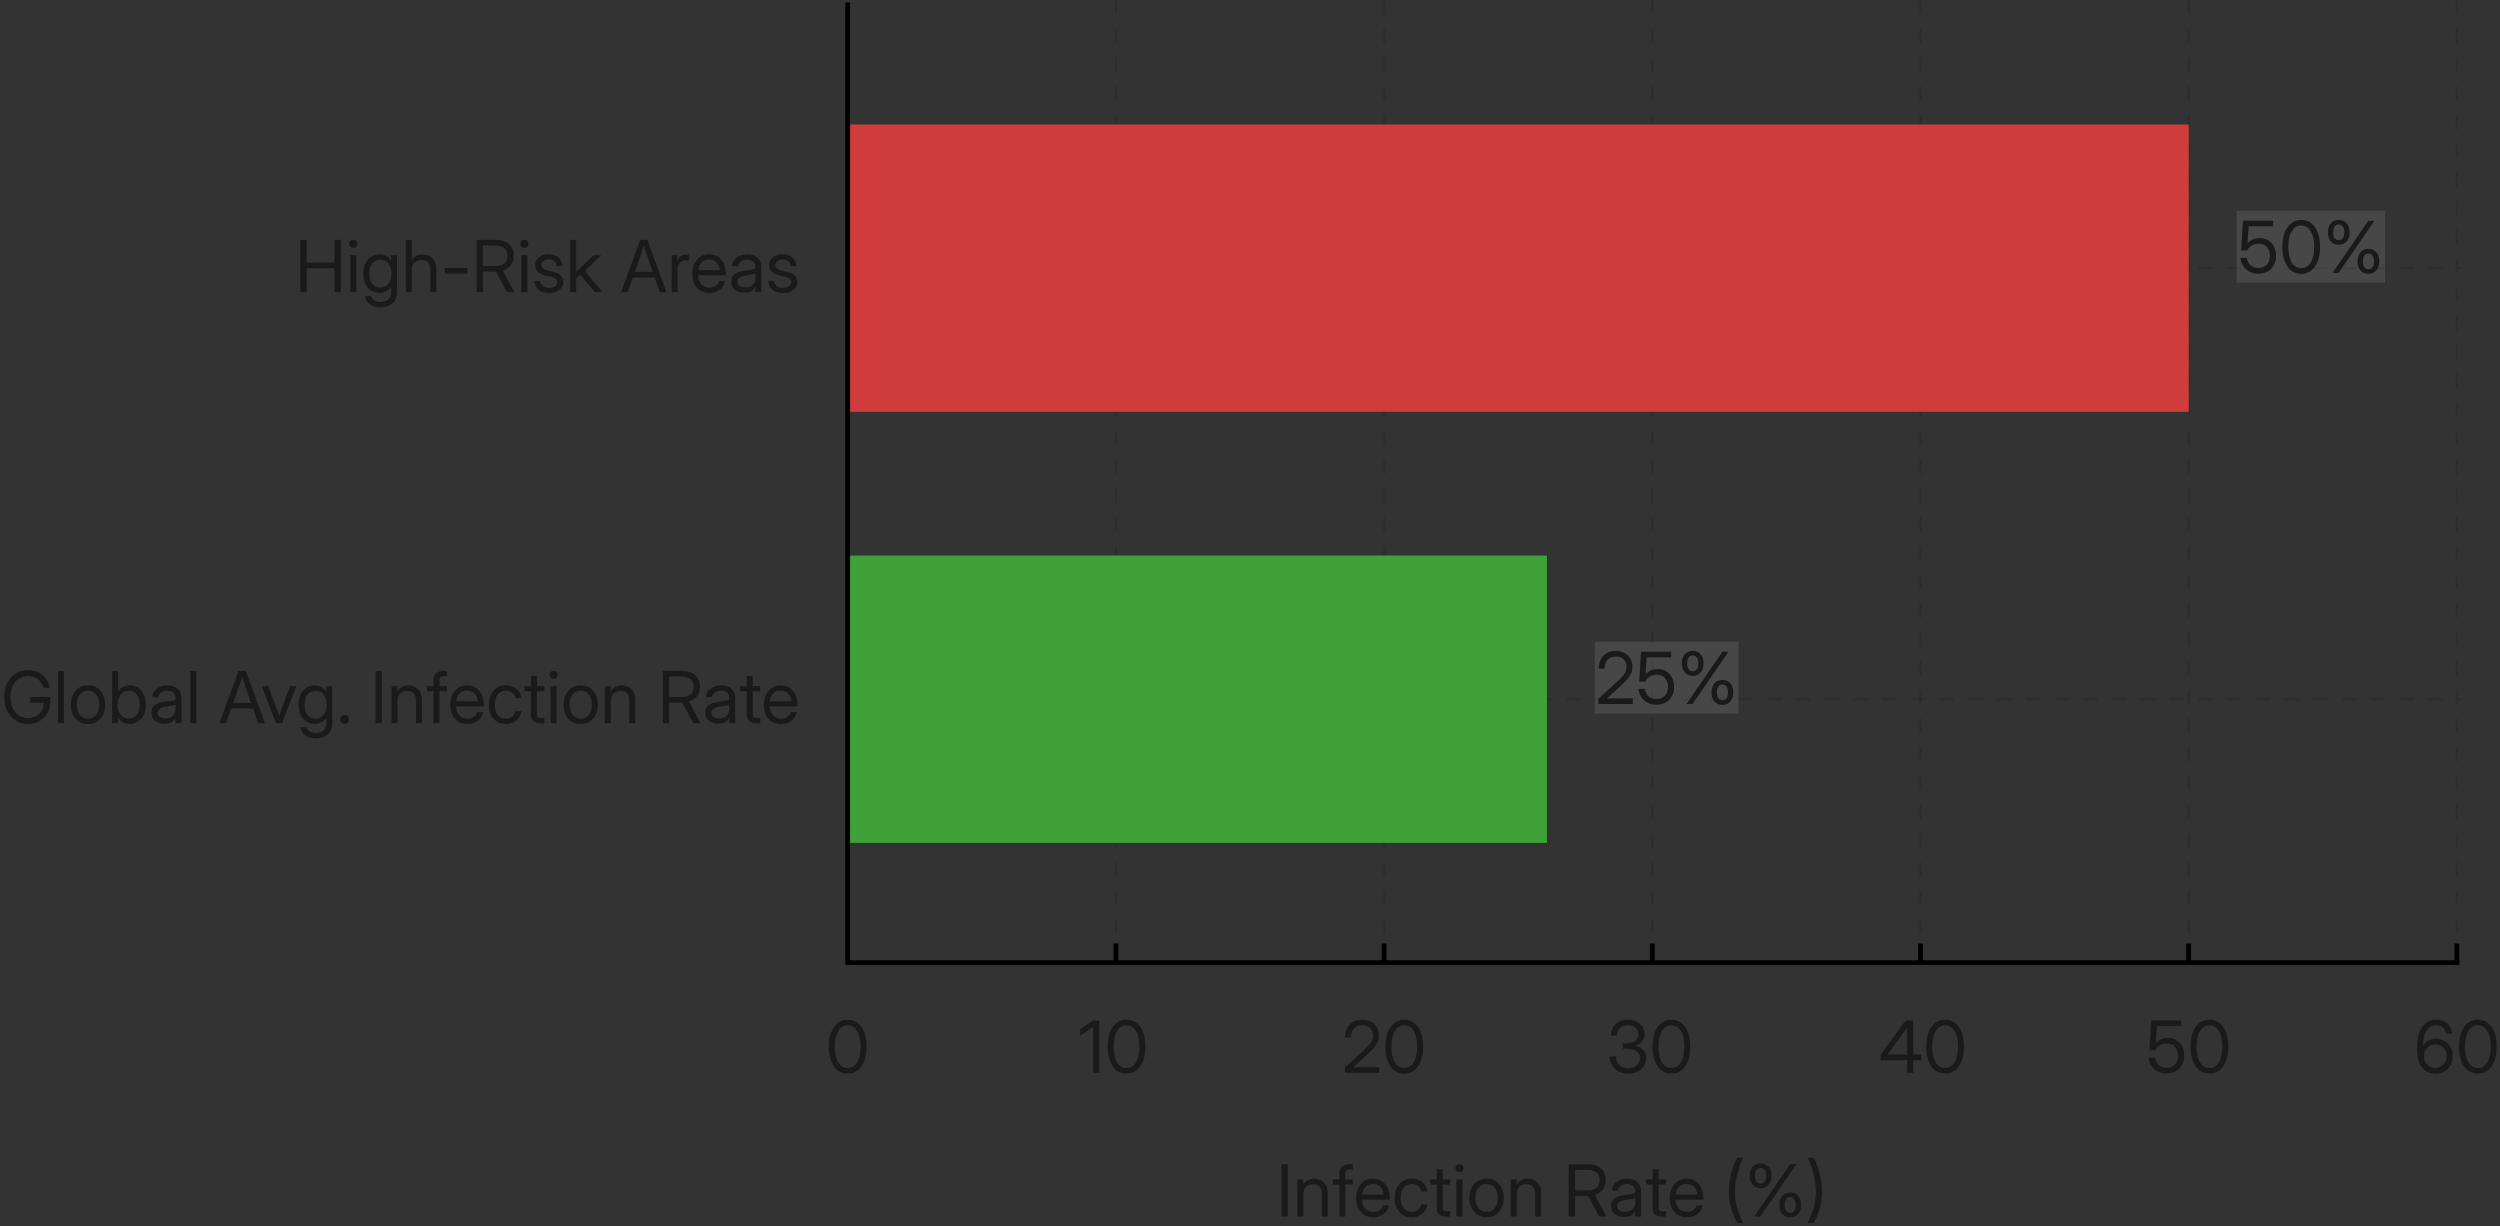
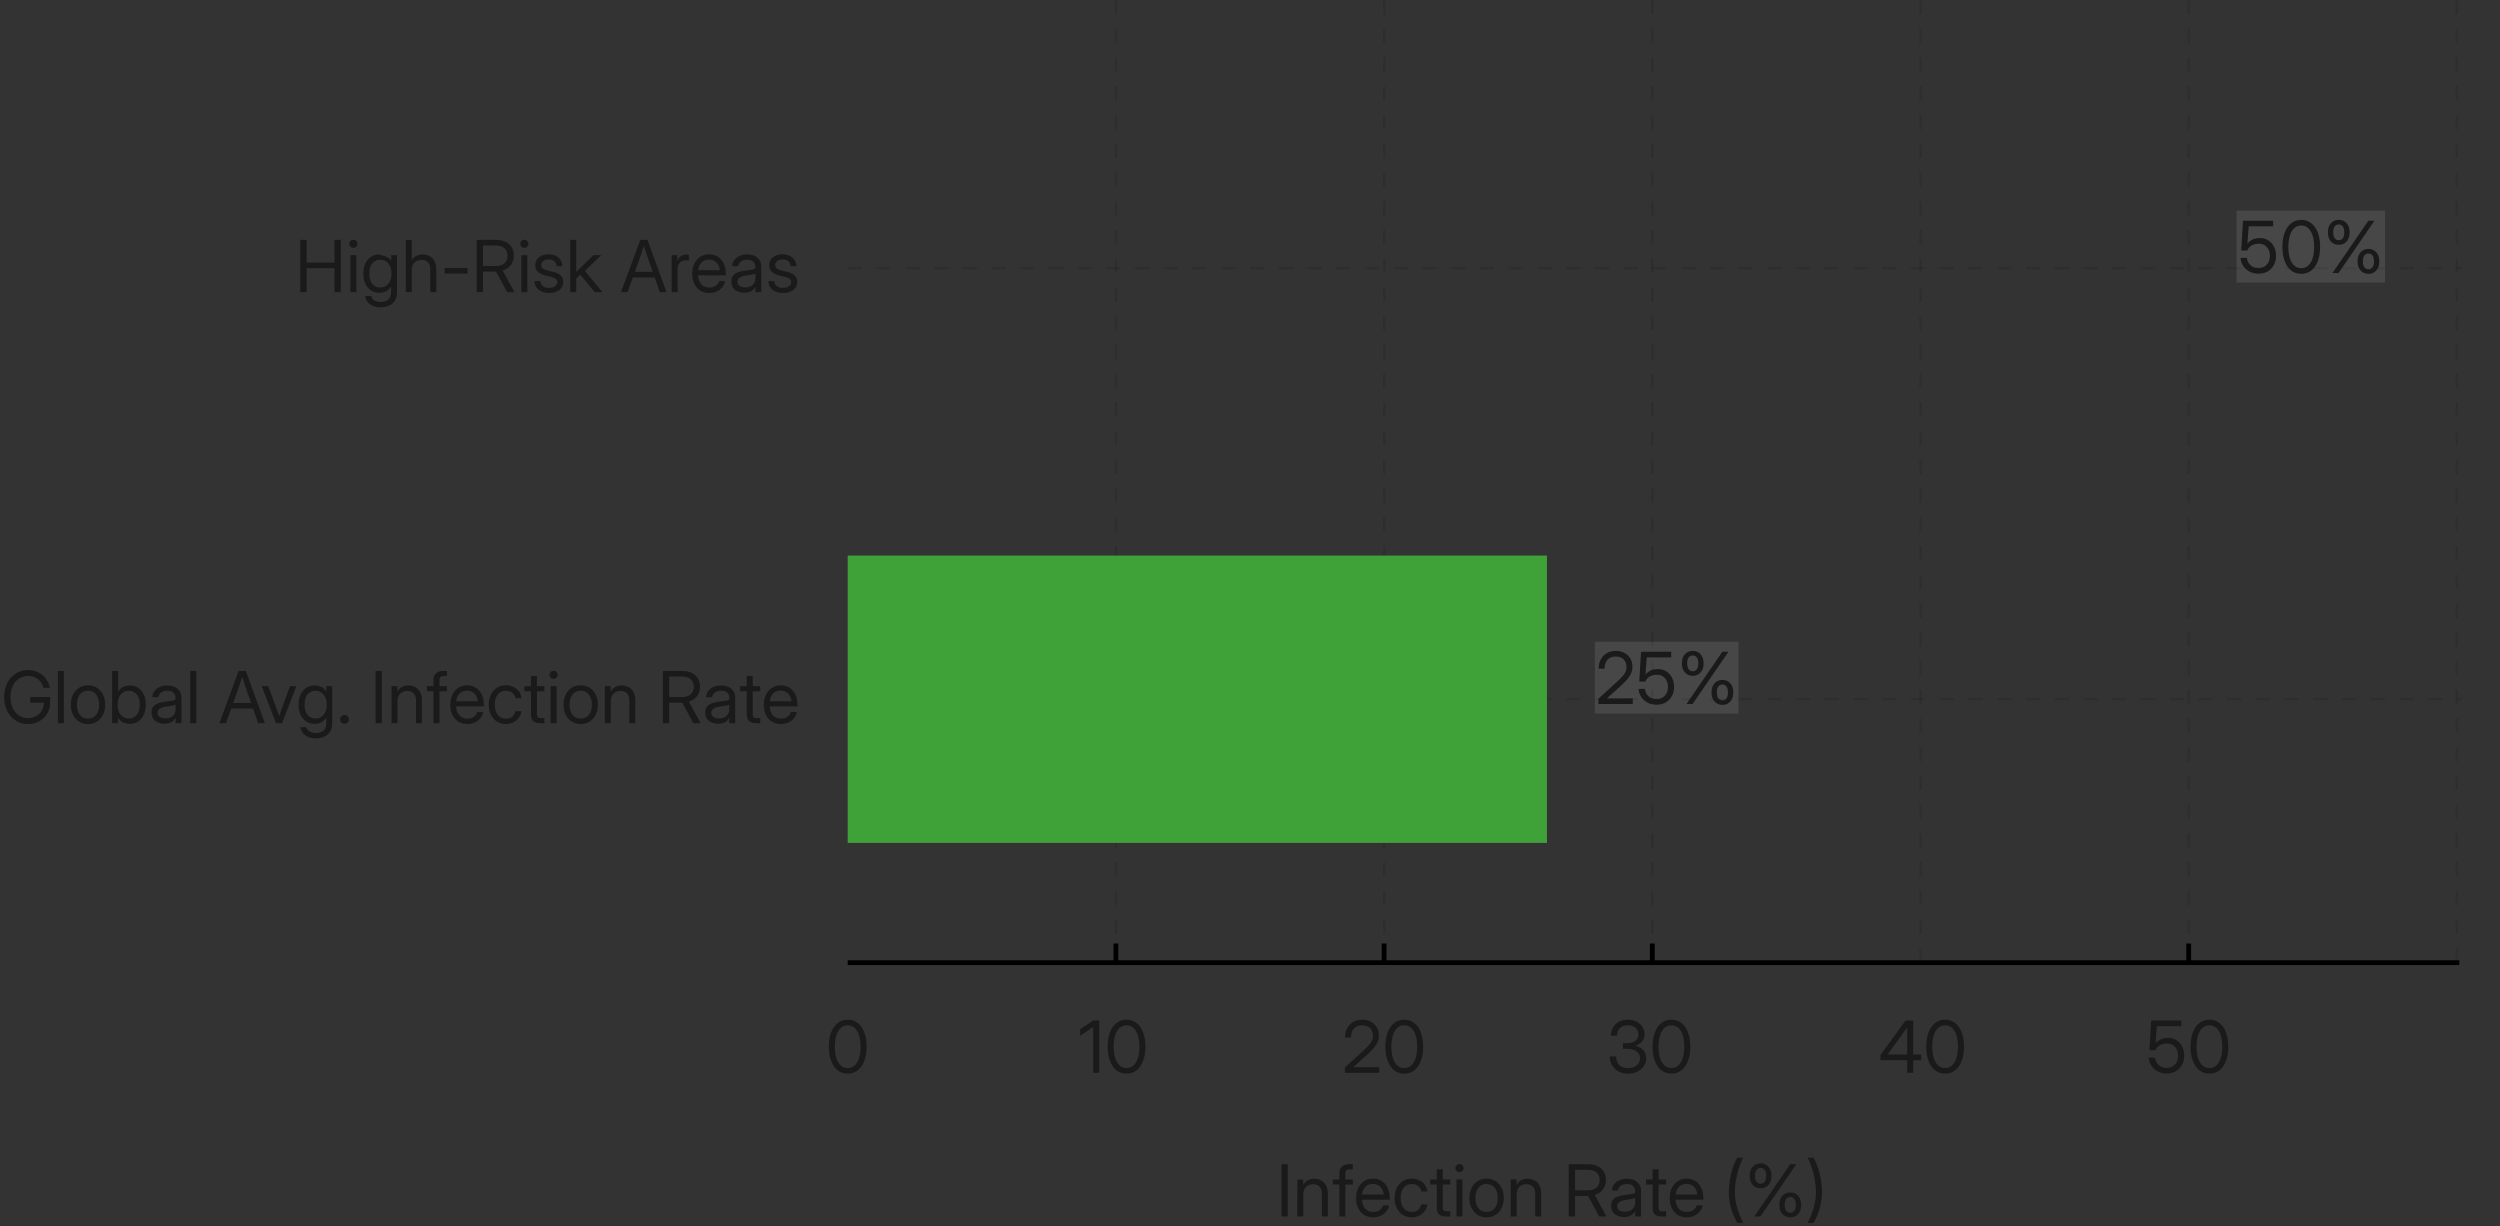
<svg xmlns="http://www.w3.org/2000/svg" fill="none" viewBox="0 0 522 256" height="256" width="522">
  <rect x="0" y="0" width="522" height="256" fill="#333333" stroke="none" />
  <g clip-path="url(#clip0_4309_79)">
    <path fill="#1A1A1A" d="M177 224.176C176.194 224.176 175.496 223.946 174.905 223.487C174.319 223.023 173.865 222.372 173.543 221.532C173.221 220.692 173.06 219.698 173.06 218.551C173.06 217.398 173.221 216.402 173.543 215.562C173.865 214.718 174.319 214.066 174.905 213.607C175.496 213.143 176.194 212.911 177 212.911C177.806 212.911 178.504 213.143 179.095 213.607C179.686 214.066 180.14 214.718 180.457 215.562C180.779 216.402 180.94 217.398 180.94 218.551C180.94 219.698 180.779 220.692 180.457 221.532C180.14 222.372 179.686 223.023 179.095 223.487C178.504 223.946 177.806 224.176 177 224.176ZM177 223.004C177.835 223.004 178.492 222.608 178.97 221.817C179.454 221.021 179.695 219.933 179.695 218.551C179.695 217.159 179.454 216.068 178.97 215.277C178.492 214.481 177.835 214.083 177 214.083C176.165 214.083 175.506 214.481 175.022 215.277C174.544 216.068 174.305 217.159 174.305 218.551C174.305 219.933 174.544 221.021 175.022 221.817C175.506 222.608 176.165 223.004 177 223.004Z" />
    <path fill="#1A1A1A" d="M268.885 243.087V254H267.567V243.087H268.885ZM272.137 249.474V254H270.892V246.266H272.108V247.401C272.376 246.961 272.704 246.639 273.089 246.434C273.48 246.224 273.919 246.119 274.408 246.119C274.93 246.119 275.406 246.234 275.836 246.463C276.266 246.688 276.607 247.027 276.861 247.481C277.12 247.936 277.25 248.507 277.25 249.195V254H276.004V249.283C276.004 248.614 275.843 248.111 275.521 247.774C275.204 247.433 274.754 247.262 274.173 247.262C273.612 247.262 273.131 247.435 272.73 247.782C272.335 248.128 272.137 248.692 272.137 249.474ZM282.472 246.266V247.335H280.904V254H279.659V247.335H278.282V246.266H279.659V244.889C279.659 244.337 279.842 243.9 280.208 243.578C280.575 243.25 281.07 243.087 281.695 243.087H282.472V244.156H281.812C281.485 244.156 281.251 244.227 281.109 244.369C280.973 244.51 280.904 244.747 280.904 245.079V246.266H282.472ZM286.742 254.176C285.985 254.176 285.338 254.002 284.801 253.656C284.269 253.309 283.861 252.833 283.578 252.228C283.294 251.617 283.153 250.924 283.153 250.147C283.153 249.361 283.302 248.663 283.6 248.053C283.897 247.442 284.31 246.964 284.837 246.617C285.365 246.266 285.97 246.09 286.654 246.09C287.372 246.09 287.994 246.261 288.521 246.603C289.049 246.944 289.454 247.42 289.737 248.031C290.025 248.641 290.169 249.347 290.169 250.147V250.492H284.383C284.413 251.249 284.63 251.864 285.035 252.337C285.44 252.811 286.009 253.048 286.742 253.048C287.293 253.048 287.743 252.921 288.089 252.667C288.441 252.413 288.675 252.086 288.792 251.686H290.038C289.94 252.179 289.737 252.613 289.43 252.989C289.122 253.36 288.736 253.651 288.272 253.861C287.813 254.071 287.303 254.176 286.742 254.176ZM284.398 249.422H288.924C288.856 248.744 288.619 248.204 288.214 247.804C287.809 247.403 287.289 247.203 286.654 247.203C286.019 247.203 285.501 247.403 285.101 247.804C284.701 248.204 284.466 248.744 284.398 249.422ZM294.784 254.176C294.071 254.176 293.443 254.005 292.901 253.663C292.364 253.316 291.944 252.84 291.642 252.235C291.344 251.629 291.195 250.934 291.195 250.147C291.195 249.356 291.344 248.656 291.642 248.045C291.944 247.435 292.364 246.957 292.901 246.61C293.443 246.263 294.071 246.09 294.784 246.09C295.37 246.09 295.895 246.207 296.358 246.441C296.822 246.671 297.201 246.988 297.494 247.394C297.792 247.799 297.975 248.263 298.043 248.785H296.783C296.69 248.331 296.476 247.958 296.139 247.665C295.807 247.367 295.355 247.218 294.784 247.218C294.056 247.218 293.485 247.484 293.07 248.016C292.66 248.548 292.455 249.259 292.455 250.147C292.455 251.026 292.66 251.729 293.07 252.257C293.48 252.784 294.051 253.048 294.784 253.048C295.365 253.048 295.809 252.906 296.117 252.623C296.424 252.335 296.639 251.954 296.761 251.48H298.043C297.975 251.988 297.792 252.447 297.494 252.857C297.201 253.263 296.82 253.585 296.351 253.824C295.887 254.059 295.365 254.176 294.784 254.176ZM302.818 246.266V247.335H301.251V252.125C301.251 252.423 301.312 252.633 301.434 252.755C301.561 252.872 301.783 252.931 302.101 252.931H302.818V254H301.983C300.665 254 300.006 253.419 300.006 252.257V247.335H298.629V246.266H300.006V244.156H301.251V246.266H302.818ZM304.115 254V246.266H305.36V254H304.115ZM304.737 244.757C304.503 244.757 304.303 244.674 304.137 244.508C303.971 244.342 303.888 244.142 303.888 243.907C303.888 243.673 303.971 243.473 304.137 243.307C304.303 243.141 304.503 243.058 304.737 243.058C304.972 243.058 305.172 243.141 305.338 243.307C305.504 243.473 305.587 243.673 305.587 243.907C305.587 244.142 305.504 244.342 305.338 244.508C305.172 244.674 304.972 244.757 304.737 244.757ZM310.399 254.176C309.686 254.176 309.059 254.005 308.517 253.663C307.979 253.316 307.56 252.84 307.257 252.235C306.959 251.629 306.81 250.934 306.81 250.147C306.81 249.356 306.959 248.656 307.257 248.045C307.56 247.435 307.979 246.957 308.517 246.61C309.059 246.263 309.686 246.09 310.399 246.09C311.117 246.09 311.744 246.263 312.281 246.61C312.818 246.957 313.236 247.435 313.534 248.045C313.836 248.656 313.988 249.356 313.988 250.147C313.988 250.934 313.836 251.629 313.534 252.235C313.236 252.84 312.818 253.316 312.281 253.663C311.744 254.005 311.117 254.176 310.399 254.176ZM310.399 253.048C311.131 253.048 311.703 252.784 312.113 252.257C312.523 251.725 312.728 251.021 312.728 250.147C312.728 249.264 312.521 248.556 312.105 248.023C311.695 247.486 311.126 247.218 310.399 247.218C309.671 247.218 309.1 247.484 308.685 248.016C308.275 248.548 308.07 249.259 308.07 250.147C308.07 251.026 308.275 251.729 308.685 252.257C309.095 252.784 309.667 253.048 310.399 253.048ZM316.683 249.474V254H315.438V246.266H316.654V247.401C316.922 246.961 317.25 246.639 317.635 246.434C318.026 246.224 318.465 246.119 318.954 246.119C319.476 246.119 319.952 246.234 320.382 246.463C320.812 246.688 321.153 247.027 321.407 247.481C321.666 247.936 321.795 248.507 321.795 249.195V254H320.55V249.283C320.55 248.614 320.389 248.111 320.067 247.774C319.75 247.433 319.3 247.262 318.719 247.262C318.158 247.262 317.677 247.435 317.276 247.782C316.881 248.128 316.683 248.692 316.683 249.474ZM327.552 254V243.087H331.603C332.74 243.087 333.641 243.385 334.305 243.98C334.974 244.571 335.309 245.377 335.309 246.397C335.309 247.174 335.099 247.831 334.679 248.368C334.264 248.905 333.7 249.283 332.987 249.503L335.44 254H333.902L331.603 249.715C331.568 249.715 331.534 249.715 331.5 249.715H328.871V254H327.552ZM328.871 248.543H331.573C332.33 248.543 332.923 248.353 333.353 247.972C333.788 247.586 334.005 247.062 334.005 246.397C334.005 245.733 333.785 245.211 333.346 244.83C332.911 244.449 332.315 244.259 331.559 244.259H328.871V248.543ZM339.095 254.117C338.329 254.117 337.687 253.919 337.169 253.524C336.656 253.128 336.4 252.545 336.4 251.773C336.4 251.329 336.485 250.968 336.656 250.689C336.832 250.411 337.064 250.194 337.352 250.038C337.645 249.876 337.975 249.754 338.341 249.671C338.712 249.588 339.09 249.522 339.476 249.474C339.969 249.405 340.357 249.354 340.641 249.32C340.924 249.286 341.124 249.229 341.241 249.151C341.363 249.073 341.424 248.937 341.424 248.741V248.668C341.424 248.248 341.273 247.901 340.97 247.628C340.672 247.354 340.252 247.218 339.71 247.218C339.173 247.218 338.731 247.35 338.385 247.613C338.043 247.872 337.857 248.194 337.828 248.58H336.561C336.585 248.106 336.732 247.687 337 247.32C337.269 246.949 337.635 246.656 338.099 246.441C338.563 246.227 339.1 246.119 339.71 246.119C340.614 246.119 341.329 246.354 341.856 246.822C342.389 247.286 342.655 247.901 342.655 248.668V254H341.424V252.901H341.395C341.302 253.087 341.166 253.275 340.985 253.465C340.804 253.651 340.56 253.807 340.252 253.934C339.95 254.056 339.564 254.117 339.095 254.117ZM339.271 253.004C339.779 253.004 340.191 252.914 340.509 252.733C340.826 252.547 341.058 252.308 341.205 252.015C341.351 251.722 341.424 251.407 341.424 251.07V250.104C341.332 250.191 341.085 250.272 340.685 250.345C340.284 250.414 339.862 250.479 339.417 250.543C339.12 250.582 338.836 250.65 338.568 250.748C338.304 250.841 338.089 250.975 337.923 251.151C337.757 251.322 337.674 251.554 337.674 251.847C337.674 252.208 337.816 252.491 338.099 252.696C338.387 252.901 338.778 253.004 339.271 253.004ZM347.877 246.266V247.335H346.31V252.125C346.31 252.423 346.371 252.633 346.493 252.755C346.62 252.872 346.842 252.931 347.159 252.931H347.877V254H347.042C345.724 254 345.064 253.419 345.064 252.257V247.335H343.688V246.266H345.064V244.156H346.31V246.266H347.877ZM352.22 254.176C351.463 254.176 350.816 254.002 350.279 253.656C349.747 253.309 349.339 252.833 349.056 252.228C348.773 251.617 348.631 250.924 348.631 250.147C348.631 249.361 348.78 248.663 349.078 248.053C349.376 247.442 349.789 246.964 350.316 246.617C350.843 246.266 351.449 246.09 352.132 246.09C352.85 246.09 353.473 246.261 354 246.603C354.527 246.944 354.933 247.42 355.216 248.031C355.504 248.641 355.648 249.347 355.648 250.147V250.492H349.862C349.891 251.249 350.108 251.864 350.514 252.337C350.919 252.811 351.488 253.048 352.22 253.048C352.772 253.048 353.221 252.921 353.568 252.667C353.919 252.413 354.154 252.086 354.271 251.686H355.516C355.418 252.179 355.216 252.613 354.908 252.989C354.601 253.36 354.215 253.651 353.751 253.861C353.292 254.071 352.782 254.176 352.22 254.176ZM349.876 249.422H354.403C354.334 248.744 354.098 248.204 353.692 247.804C353.287 247.403 352.767 247.203 352.132 247.203C351.498 247.203 350.98 247.403 350.58 247.804C350.179 248.204 349.945 248.744 349.876 249.422ZM360.98 248.866C360.98 248.036 361.056 247.181 361.207 246.302C361.358 245.418 361.566 244.579 361.83 243.783C362.098 242.987 362.406 242.303 362.752 241.732H363.968C363.612 242.445 363.304 243.211 363.045 244.032C362.787 244.847 362.586 245.67 362.445 246.5C362.308 247.325 362.24 248.114 362.24 248.866C362.24 249.881 362.379 250.914 362.657 251.964C362.94 253.014 363.377 254.144 363.968 255.355H362.752C362.176 254.369 361.737 253.324 361.434 252.22C361.131 251.117 360.98 249.999 360.98 248.866ZM367.616 248.111C367.157 248.111 366.756 248.004 366.415 247.789C366.078 247.569 365.814 247.271 365.624 246.896C365.438 246.52 365.345 246.095 365.345 245.621V245.401C365.345 244.928 365.438 244.503 365.624 244.127C365.814 243.751 366.078 243.456 366.415 243.241C366.756 243.021 367.157 242.911 367.616 242.911C368.075 242.911 368.473 243.021 368.81 243.241C369.146 243.456 369.408 243.751 369.593 244.127C369.779 244.503 369.872 244.928 369.872 245.401V245.621C369.872 246.095 369.779 246.52 369.593 246.896C369.408 247.271 369.146 247.569 368.81 247.789C368.473 248.004 368.075 248.111 367.616 248.111ZM373.812 254.176C373.353 254.176 372.953 254.068 372.611 253.854C372.274 253.634 372.01 253.336 371.82 252.96C371.634 252.584 371.542 252.159 371.542 251.686V251.466C371.542 250.992 371.634 250.567 371.82 250.191C372.01 249.815 372.274 249.52 372.611 249.305C372.953 249.085 373.353 248.976 373.812 248.976C374.271 248.976 374.669 249.085 375.006 249.305C375.343 249.52 375.604 249.815 375.79 250.191C375.975 250.567 376.068 250.992 376.068 251.466V251.686C376.068 252.159 375.975 252.584 375.79 252.96C375.604 253.336 375.343 253.634 375.006 253.854C374.669 254.068 374.271 254.176 373.812 254.176ZM366.297 254L373.797 243.087H375.072L367.572 254H366.297ZM367.616 247.159C367.967 247.159 368.246 247.022 368.451 246.749C368.656 246.476 368.758 246.1 368.758 245.621V245.401C368.758 244.923 368.656 244.547 368.451 244.273C368.246 244 367.967 243.863 367.616 243.863C367.259 243.863 366.976 244 366.766 244.273C366.561 244.547 366.458 244.923 366.458 245.401V245.621C366.458 246.1 366.561 246.476 366.766 246.749C366.976 247.022 367.259 247.159 367.616 247.159ZM373.812 253.224C374.164 253.224 374.442 253.087 374.647 252.813C374.852 252.54 374.955 252.164 374.955 251.686V251.466C374.955 250.987 374.852 250.611 374.647 250.338C374.442 250.064 374.164 249.928 373.812 249.928C373.456 249.928 373.172 250.064 372.962 250.338C372.757 250.611 372.655 250.987 372.655 251.466V251.686C372.655 252.164 372.757 252.54 372.962 252.813C373.172 253.087 373.456 253.224 373.812 253.224ZM377.445 255.355C378.041 254.144 378.478 253.014 378.756 251.964C379.034 250.914 379.173 249.881 379.173 248.866C379.173 248.114 379.103 247.325 378.961 246.5C378.824 245.67 378.626 244.847 378.368 244.032C378.109 243.211 377.801 242.445 377.445 241.732H378.661C379.007 242.303 379.312 242.987 379.576 243.783C379.845 244.579 380.055 245.418 380.206 246.302C380.357 247.181 380.433 248.036 380.433 248.866C380.433 249.999 380.282 251.117 379.979 252.22C379.681 253.324 379.242 254.369 378.661 255.355H377.445Z" />
-     <path fill="#1A1A1A" d="M62.703 61V50.087H64.022V54.826H69.837V50.087H71.155V61H69.837V55.998H64.022V61H62.703ZM73.162 61V53.266H74.407V61H73.162ZM73.785 51.757C73.55 51.757 73.35 51.674 73.184 51.508C73.018 51.342 72.935 51.142 72.935 50.907C72.935 50.673 73.018 50.473 73.184 50.307C73.35 50.141 73.55 50.058 73.785 50.058C74.019 50.058 74.219 50.141 74.385 50.307C74.551 50.473 74.634 50.673 74.634 50.907C74.634 51.142 74.551 51.342 74.385 51.508C74.219 51.674 74.019 51.757 73.785 51.757ZM79.49 64.164C78.621 64.164 77.886 63.964 77.286 63.563C76.685 63.163 76.336 62.582 76.238 61.82H77.513C77.625 62.235 77.857 62.545 78.209 62.751C78.565 62.96 78.992 63.065 79.49 63.065C80.164 63.065 80.694 62.885 81.08 62.523C81.465 62.167 81.658 61.659 81.658 61V59.828H81.651C81.368 60.277 81.016 60.609 80.596 60.824C80.181 61.039 79.72 61.147 79.212 61.147C78.543 61.147 77.955 60.978 77.447 60.641C76.944 60.299 76.553 59.828 76.275 59.227C75.997 58.622 75.857 57.924 75.857 57.133C75.857 56.337 75.997 55.639 76.275 55.038C76.553 54.433 76.944 53.961 77.447 53.624C77.955 53.288 78.543 53.119 79.212 53.119C79.715 53.119 80.181 53.227 80.611 53.441C81.045 53.651 81.397 53.996 81.665 54.474H81.673V53.266H82.889V61C82.889 61.762 82.73 62.374 82.413 62.838C82.1 63.302 81.685 63.639 81.168 63.849C80.65 64.059 80.091 64.164 79.49 64.164ZM79.402 60.026C80.12 60.026 80.689 59.762 81.109 59.235C81.534 58.708 81.746 58.007 81.746 57.133C81.746 56.259 81.534 55.558 81.109 55.031C80.689 54.498 80.12 54.232 79.402 54.232C78.733 54.232 78.184 54.479 77.754 54.972C77.33 55.465 77.117 56.185 77.117 57.133C77.117 58.08 77.33 58.8 77.754 59.294C78.184 59.782 78.733 60.026 79.402 60.026ZM85.98 56.474V61H84.734V50.087H85.98V54.35C86.248 53.93 86.573 53.62 86.954 53.419C87.339 53.219 87.772 53.119 88.25 53.119C88.772 53.119 89.249 53.234 89.678 53.463C90.108 53.688 90.45 54.027 90.704 54.481C90.962 54.935 91.092 55.507 91.092 56.195V61H89.847V56.283C89.847 55.614 89.686 55.111 89.363 54.774C89.046 54.433 88.597 54.262 88.016 54.262C87.454 54.262 86.973 54.435 86.573 54.782C86.177 55.128 85.98 55.692 85.98 56.474ZM97.618 55.961V57.133H92.842V55.961H97.618ZM99.529 61V50.087H103.58C104.717 50.087 105.618 50.385 106.282 50.98C106.951 51.571 107.286 52.377 107.286 53.398C107.286 54.174 107.076 54.831 106.656 55.368C106.241 55.905 105.677 56.283 104.964 56.503L107.417 61H105.879L103.58 56.715C103.545 56.715 103.511 56.715 103.477 56.715H100.848V61H99.529ZM100.848 55.544H103.55C104.307 55.544 104.9 55.353 105.33 54.972C105.765 54.586 105.982 54.062 105.982 53.398C105.982 52.733 105.762 52.211 105.323 51.83C104.888 51.449 104.292 51.259 103.536 51.259H100.848V55.544ZM108.86 61V53.266H110.105V61H108.86ZM109.483 51.757C109.249 51.757 109.048 51.674 108.882 51.508C108.716 51.342 108.633 51.142 108.633 50.907C108.633 50.673 108.716 50.473 108.882 50.307C109.048 50.141 109.249 50.058 109.483 50.058C109.717 50.058 109.917 50.141 110.083 50.307C110.25 50.473 110.333 50.673 110.333 50.907C110.333 51.142 110.25 51.342 110.083 51.508C109.917 51.674 109.717 51.757 109.483 51.757ZM114.646 61.176C114.095 61.176 113.594 61.085 113.145 60.905C112.696 60.724 112.332 60.451 112.054 60.084C111.775 59.713 111.619 59.247 111.585 58.685H112.815C112.903 59.633 113.504 60.106 114.617 60.106C115.154 60.106 115.577 59.994 115.884 59.77C116.197 59.545 116.353 59.262 116.353 58.92C116.353 58.627 116.246 58.393 116.031 58.217C115.816 58.041 115.535 57.914 115.188 57.836L113.943 57.543C112.488 57.201 111.761 56.469 111.761 55.346C111.761 54.906 111.878 54.518 112.112 54.181C112.352 53.839 112.681 53.573 113.101 53.383C113.526 53.188 114.014 53.09 114.566 53.09C115.103 53.09 115.584 53.192 116.009 53.398C116.438 53.598 116.778 53.883 117.027 54.254C117.281 54.626 117.415 55.067 117.43 55.58H116.214C116.209 55.17 116.058 54.831 115.76 54.562C115.462 54.294 115.064 54.159 114.566 54.159C114.092 54.159 113.714 54.274 113.431 54.503C113.147 54.733 113.006 55.014 113.006 55.346C113.006 55.639 113.113 55.876 113.328 56.056C113.543 56.232 113.836 56.364 114.207 56.452L115.452 56.745C116.194 56.92 116.739 57.184 117.085 57.536C117.432 57.882 117.605 58.334 117.605 58.891C117.605 59.369 117.476 59.779 117.217 60.121C116.958 60.463 116.604 60.724 116.155 60.905C115.711 61.085 115.208 61.176 114.646 61.176ZM119.07 61V50.087H120.315V56.745H120.33L123.926 53.266H125.538L122.132 56.576L125.787 61H124.205L121.18 57.36L120.315 58.144V61H119.07ZM129.661 61L133.689 50.087H135.184L139.168 61H137.762L136.692 57.938H132.137L131.038 61H129.661ZM132.554 56.767H136.29L135.469 54.423C135.333 54.037 135.184 53.607 135.022 53.134C134.866 52.655 134.671 52.052 134.437 51.325C134.202 52.052 134.004 52.655 133.843 53.134C133.687 53.607 133.538 54.037 133.396 54.423L132.554 56.767ZM140.237 61V53.266H141.424V54.481H141.453C141.595 54.081 141.819 53.759 142.127 53.515C142.435 53.27 142.83 53.148 143.313 53.148C143.426 53.148 143.528 53.153 143.621 53.163C143.719 53.173 143.792 53.183 143.841 53.192V54.438C143.792 54.423 143.697 54.406 143.555 54.386C143.418 54.362 143.26 54.35 143.079 54.35C142.649 54.35 142.276 54.501 141.958 54.804C141.641 55.106 141.482 55.585 141.482 56.239V61H140.237ZM148.118 61.176C147.361 61.176 146.714 61.002 146.177 60.656C145.645 60.309 145.237 59.833 144.954 59.227C144.671 58.617 144.529 57.924 144.529 57.148C144.529 56.361 144.678 55.663 144.976 55.053C145.274 54.442 145.687 53.964 146.214 53.617C146.741 53.266 147.347 53.09 148.03 53.09C148.748 53.09 149.371 53.261 149.898 53.602C150.425 53.944 150.831 54.42 151.114 55.031C151.402 55.641 151.546 56.347 151.546 57.148V57.492H145.76C145.789 58.248 146.006 58.864 146.412 59.337C146.817 59.811 147.386 60.048 148.118 60.048C148.67 60.048 149.119 59.921 149.466 59.667C149.817 59.413 150.052 59.086 150.169 58.685H151.414C151.316 59.179 151.114 59.613 150.806 59.989C150.499 60.36 150.113 60.651 149.649 60.861C149.19 61.071 148.68 61.176 148.118 61.176ZM145.774 56.422H150.301C150.232 55.744 149.996 55.204 149.59 54.804C149.185 54.403 148.665 54.203 148.03 54.203C147.396 54.203 146.878 54.403 146.478 54.804C146.077 55.204 145.843 55.744 145.774 56.422ZM155.398 61.117C154.632 61.117 153.99 60.919 153.472 60.524C152.959 60.128 152.703 59.545 152.703 58.773C152.703 58.329 152.789 57.968 152.959 57.69C153.135 57.411 153.367 57.194 153.655 57.038C153.948 56.877 154.278 56.754 154.644 56.671C155.015 56.588 155.394 56.523 155.779 56.474C156.272 56.405 156.661 56.354 156.944 56.32C157.227 56.286 157.427 56.23 157.544 56.151C157.667 56.073 157.728 55.937 157.728 55.741V55.668C157.728 55.248 157.576 54.901 157.273 54.628C156.976 54.355 156.556 54.218 156.014 54.218C155.477 54.218 155.035 54.35 154.688 54.613C154.346 54.872 154.161 55.194 154.131 55.58H152.864C152.889 55.106 153.035 54.687 153.304 54.32C153.572 53.949 153.938 53.656 154.402 53.441C154.866 53.227 155.403 53.119 156.014 53.119C156.917 53.119 157.632 53.353 158.16 53.822C158.692 54.286 158.958 54.901 158.958 55.668V61H157.728V59.901H157.698C157.605 60.087 157.469 60.275 157.288 60.465C157.107 60.651 156.863 60.807 156.556 60.934C156.253 61.056 155.867 61.117 155.398 61.117ZM155.574 60.004C156.082 60.004 156.495 59.914 156.812 59.733C157.129 59.547 157.361 59.308 157.508 59.015C157.654 58.722 157.728 58.407 157.728 58.07V57.103C157.635 57.191 157.388 57.272 156.988 57.345C156.587 57.414 156.165 57.48 155.721 57.543C155.423 57.582 155.14 57.65 154.871 57.748C154.607 57.841 154.393 57.975 154.227 58.151C154.061 58.322 153.978 58.554 153.978 58.847C153.978 59.208 154.119 59.491 154.402 59.696C154.69 59.901 155.081 60.004 155.574 60.004ZM163.499 61.176C162.947 61.176 162.447 61.085 161.998 60.905C161.548 60.724 161.185 60.451 160.906 60.084C160.628 59.713 160.472 59.247 160.438 58.685H161.668C161.756 59.633 162.356 60.106 163.47 60.106C164.007 60.106 164.429 59.994 164.737 59.77C165.049 59.545 165.206 59.262 165.206 58.92C165.206 58.627 165.098 58.393 164.883 58.217C164.668 58.041 164.388 57.914 164.041 57.836L162.796 57.543C161.341 57.201 160.613 56.469 160.613 55.346C160.613 54.906 160.73 54.518 160.965 54.181C161.204 53.839 161.534 53.573 161.954 53.383C162.378 53.188 162.867 53.09 163.418 53.09C163.956 53.09 164.437 53.192 164.861 53.398C165.291 53.598 165.63 53.883 165.879 54.254C166.133 54.626 166.268 55.067 166.282 55.58H165.066C165.062 55.17 164.91 54.831 164.612 54.562C164.314 54.294 163.917 54.159 163.418 54.159C162.945 54.159 162.566 54.274 162.283 54.503C162 54.733 161.858 55.014 161.858 55.346C161.858 55.639 161.966 55.876 162.181 56.056C162.396 56.232 162.688 56.364 163.06 56.452L164.305 56.745C165.047 56.92 165.591 57.184 165.938 57.536C166.285 57.882 166.458 58.334 166.458 58.891C166.458 59.369 166.329 59.779 166.07 60.121C165.811 60.463 165.457 60.724 165.008 60.905C164.563 61.085 164.061 61.176 163.499 61.176Z" />
+     <path fill="#1A1A1A" d="M62.703 61V50.087H64.022V54.826H69.837V50.087H71.155V61H69.837V55.998H64.022V61H62.703ZM73.162 61V53.266H74.407V61H73.162ZM73.785 51.757C73.55 51.757 73.35 51.674 73.184 51.508C73.018 51.342 72.935 51.142 72.935 50.907C72.935 50.673 73.018 50.473 73.184 50.307C73.35 50.141 73.55 50.058 73.785 50.058C74.019 50.058 74.219 50.141 74.385 50.307C74.551 50.473 74.634 50.673 74.634 50.907C74.634 51.142 74.551 51.342 74.385 51.508C74.219 51.674 74.019 51.757 73.785 51.757ZM79.49 64.164C78.621 64.164 77.886 63.964 77.286 63.563C76.685 63.163 76.336 62.582 76.238 61.82H77.513C77.625 62.235 77.857 62.545 78.209 62.751C78.565 62.96 78.992 63.065 79.49 63.065C80.164 63.065 80.694 62.885 81.08 62.523C81.465 62.167 81.658 61.659 81.658 61V59.828H81.651C81.368 60.277 81.016 60.609 80.596 60.824C80.181 61.039 79.72 61.147 79.212 61.147C78.543 61.147 77.955 60.978 77.447 60.641C76.944 60.299 76.553 59.828 76.275 59.227C75.997 58.622 75.857 57.924 75.857 57.133C75.857 56.337 75.997 55.639 76.275 55.038C76.553 54.433 76.944 53.961 77.447 53.624C77.955 53.288 78.543 53.119 79.212 53.119C81.045 53.651 81.397 53.996 81.665 54.474H81.673V53.266H82.889V61C82.889 61.762 82.73 62.374 82.413 62.838C82.1 63.302 81.685 63.639 81.168 63.849C80.65 64.059 80.091 64.164 79.49 64.164ZM79.402 60.026C80.12 60.026 80.689 59.762 81.109 59.235C81.534 58.708 81.746 58.007 81.746 57.133C81.746 56.259 81.534 55.558 81.109 55.031C80.689 54.498 80.12 54.232 79.402 54.232C78.733 54.232 78.184 54.479 77.754 54.972C77.33 55.465 77.117 56.185 77.117 57.133C77.117 58.08 77.33 58.8 77.754 59.294C78.184 59.782 78.733 60.026 79.402 60.026ZM85.98 56.474V61H84.734V50.087H85.98V54.35C86.248 53.93 86.573 53.62 86.954 53.419C87.339 53.219 87.772 53.119 88.25 53.119C88.772 53.119 89.249 53.234 89.678 53.463C90.108 53.688 90.45 54.027 90.704 54.481C90.962 54.935 91.092 55.507 91.092 56.195V61H89.847V56.283C89.847 55.614 89.686 55.111 89.363 54.774C89.046 54.433 88.597 54.262 88.016 54.262C87.454 54.262 86.973 54.435 86.573 54.782C86.177 55.128 85.98 55.692 85.98 56.474ZM97.618 55.961V57.133H92.842V55.961H97.618ZM99.529 61V50.087H103.58C104.717 50.087 105.618 50.385 106.282 50.98C106.951 51.571 107.286 52.377 107.286 53.398C107.286 54.174 107.076 54.831 106.656 55.368C106.241 55.905 105.677 56.283 104.964 56.503L107.417 61H105.879L103.58 56.715C103.545 56.715 103.511 56.715 103.477 56.715H100.848V61H99.529ZM100.848 55.544H103.55C104.307 55.544 104.9 55.353 105.33 54.972C105.765 54.586 105.982 54.062 105.982 53.398C105.982 52.733 105.762 52.211 105.323 51.83C104.888 51.449 104.292 51.259 103.536 51.259H100.848V55.544ZM108.86 61V53.266H110.105V61H108.86ZM109.483 51.757C109.249 51.757 109.048 51.674 108.882 51.508C108.716 51.342 108.633 51.142 108.633 50.907C108.633 50.673 108.716 50.473 108.882 50.307C109.048 50.141 109.249 50.058 109.483 50.058C109.717 50.058 109.917 50.141 110.083 50.307C110.25 50.473 110.333 50.673 110.333 50.907C110.333 51.142 110.25 51.342 110.083 51.508C109.917 51.674 109.717 51.757 109.483 51.757ZM114.646 61.176C114.095 61.176 113.594 61.085 113.145 60.905C112.696 60.724 112.332 60.451 112.054 60.084C111.775 59.713 111.619 59.247 111.585 58.685H112.815C112.903 59.633 113.504 60.106 114.617 60.106C115.154 60.106 115.577 59.994 115.884 59.77C116.197 59.545 116.353 59.262 116.353 58.92C116.353 58.627 116.246 58.393 116.031 58.217C115.816 58.041 115.535 57.914 115.188 57.836L113.943 57.543C112.488 57.201 111.761 56.469 111.761 55.346C111.761 54.906 111.878 54.518 112.112 54.181C112.352 53.839 112.681 53.573 113.101 53.383C113.526 53.188 114.014 53.09 114.566 53.09C115.103 53.09 115.584 53.192 116.009 53.398C116.438 53.598 116.778 53.883 117.027 54.254C117.281 54.626 117.415 55.067 117.43 55.58H116.214C116.209 55.17 116.058 54.831 115.76 54.562C115.462 54.294 115.064 54.159 114.566 54.159C114.092 54.159 113.714 54.274 113.431 54.503C113.147 54.733 113.006 55.014 113.006 55.346C113.006 55.639 113.113 55.876 113.328 56.056C113.543 56.232 113.836 56.364 114.207 56.452L115.452 56.745C116.194 56.92 116.739 57.184 117.085 57.536C117.432 57.882 117.605 58.334 117.605 58.891C117.605 59.369 117.476 59.779 117.217 60.121C116.958 60.463 116.604 60.724 116.155 60.905C115.711 61.085 115.208 61.176 114.646 61.176ZM119.07 61V50.087H120.315V56.745H120.33L123.926 53.266H125.538L122.132 56.576L125.787 61H124.205L121.18 57.36L120.315 58.144V61H119.07ZM129.661 61L133.689 50.087H135.184L139.168 61H137.762L136.692 57.938H132.137L131.038 61H129.661ZM132.554 56.767H136.29L135.469 54.423C135.333 54.037 135.184 53.607 135.022 53.134C134.866 52.655 134.671 52.052 134.437 51.325C134.202 52.052 134.004 52.655 133.843 53.134C133.687 53.607 133.538 54.037 133.396 54.423L132.554 56.767ZM140.237 61V53.266H141.424V54.481H141.453C141.595 54.081 141.819 53.759 142.127 53.515C142.435 53.27 142.83 53.148 143.313 53.148C143.426 53.148 143.528 53.153 143.621 53.163C143.719 53.173 143.792 53.183 143.841 53.192V54.438C143.792 54.423 143.697 54.406 143.555 54.386C143.418 54.362 143.26 54.35 143.079 54.35C142.649 54.35 142.276 54.501 141.958 54.804C141.641 55.106 141.482 55.585 141.482 56.239V61H140.237ZM148.118 61.176C147.361 61.176 146.714 61.002 146.177 60.656C145.645 60.309 145.237 59.833 144.954 59.227C144.671 58.617 144.529 57.924 144.529 57.148C144.529 56.361 144.678 55.663 144.976 55.053C145.274 54.442 145.687 53.964 146.214 53.617C146.741 53.266 147.347 53.09 148.03 53.09C148.748 53.09 149.371 53.261 149.898 53.602C150.425 53.944 150.831 54.42 151.114 55.031C151.402 55.641 151.546 56.347 151.546 57.148V57.492H145.76C145.789 58.248 146.006 58.864 146.412 59.337C146.817 59.811 147.386 60.048 148.118 60.048C148.67 60.048 149.119 59.921 149.466 59.667C149.817 59.413 150.052 59.086 150.169 58.685H151.414C151.316 59.179 151.114 59.613 150.806 59.989C150.499 60.36 150.113 60.651 149.649 60.861C149.19 61.071 148.68 61.176 148.118 61.176ZM145.774 56.422H150.301C150.232 55.744 149.996 55.204 149.59 54.804C149.185 54.403 148.665 54.203 148.03 54.203C147.396 54.203 146.878 54.403 146.478 54.804C146.077 55.204 145.843 55.744 145.774 56.422ZM155.398 61.117C154.632 61.117 153.99 60.919 153.472 60.524C152.959 60.128 152.703 59.545 152.703 58.773C152.703 58.329 152.789 57.968 152.959 57.69C153.135 57.411 153.367 57.194 153.655 57.038C153.948 56.877 154.278 56.754 154.644 56.671C155.015 56.588 155.394 56.523 155.779 56.474C156.272 56.405 156.661 56.354 156.944 56.32C157.227 56.286 157.427 56.23 157.544 56.151C157.667 56.073 157.728 55.937 157.728 55.741V55.668C157.728 55.248 157.576 54.901 157.273 54.628C156.976 54.355 156.556 54.218 156.014 54.218C155.477 54.218 155.035 54.35 154.688 54.613C154.346 54.872 154.161 55.194 154.131 55.58H152.864C152.889 55.106 153.035 54.687 153.304 54.32C153.572 53.949 153.938 53.656 154.402 53.441C154.866 53.227 155.403 53.119 156.014 53.119C156.917 53.119 157.632 53.353 158.16 53.822C158.692 54.286 158.958 54.901 158.958 55.668V61H157.728V59.901H157.698C157.605 60.087 157.469 60.275 157.288 60.465C157.107 60.651 156.863 60.807 156.556 60.934C156.253 61.056 155.867 61.117 155.398 61.117ZM155.574 60.004C156.082 60.004 156.495 59.914 156.812 59.733C157.129 59.547 157.361 59.308 157.508 59.015C157.654 58.722 157.728 58.407 157.728 58.07V57.103C157.635 57.191 157.388 57.272 156.988 57.345C156.587 57.414 156.165 57.48 155.721 57.543C155.423 57.582 155.14 57.65 154.871 57.748C154.607 57.841 154.393 57.975 154.227 58.151C154.061 58.322 153.978 58.554 153.978 58.847C153.978 59.208 154.119 59.491 154.402 59.696C154.69 59.901 155.081 60.004 155.574 60.004ZM163.499 61.176C162.947 61.176 162.447 61.085 161.998 60.905C161.548 60.724 161.185 60.451 160.906 60.084C160.628 59.713 160.472 59.247 160.438 58.685H161.668C161.756 59.633 162.356 60.106 163.47 60.106C164.007 60.106 164.429 59.994 164.737 59.77C165.049 59.545 165.206 59.262 165.206 58.92C165.206 58.627 165.098 58.393 164.883 58.217C164.668 58.041 164.388 57.914 164.041 57.836L162.796 57.543C161.341 57.201 160.613 56.469 160.613 55.346C160.613 54.906 160.73 54.518 160.965 54.181C161.204 53.839 161.534 53.573 161.954 53.383C162.378 53.188 162.867 53.09 163.418 53.09C163.956 53.09 164.437 53.192 164.861 53.398C165.291 53.598 165.63 53.883 165.879 54.254C166.133 54.626 166.268 55.067 166.282 55.58H165.066C165.062 55.17 164.91 54.831 164.612 54.562C164.314 54.294 163.917 54.159 163.418 54.159C162.945 54.159 162.566 54.274 162.283 54.503C162 54.733 161.858 55.014 161.858 55.346C161.858 55.639 161.966 55.876 162.181 56.056C162.396 56.232 162.688 56.364 163.06 56.452L164.305 56.745C165.047 56.92 165.591 57.184 165.938 57.536C166.285 57.882 166.458 58.334 166.458 58.891C166.458 59.369 166.329 59.779 166.07 60.121C165.811 60.463 165.457 60.724 165.008 60.905C164.563 61.085 164.061 61.176 163.499 61.176Z" />
    <path fill="#1A1A1A" d="M5.86 151.176C4.893 151.176 4.034 150.937 3.282 150.458C2.535 149.975 1.946 149.311 1.517 148.466C1.087 147.616 0.872 146.645 0.872 145.551C0.872 144.447 1.084 143.473 1.509 142.628C1.939 141.779 2.53 141.115 3.282 140.636C4.034 140.153 4.893 139.911 5.86 139.911C6.631 139.911 7.337 140.07 7.977 140.387C8.616 140.7 9.148 141.134 9.573 141.691C9.998 142.248 10.274 142.89 10.401 143.617H9.068C8.956 143.129 8.748 142.699 8.445 142.328C8.143 141.957 7.769 141.667 7.325 141.457C6.885 141.247 6.397 141.142 5.86 141.142C5.132 141.142 4.493 141.33 3.941 141.706C3.389 142.077 2.959 142.594 2.652 143.258C2.344 143.917 2.19 144.682 2.19 145.551C2.19 146.415 2.344 147.177 2.652 147.836C2.959 148.495 3.389 149.013 3.941 149.389C4.493 149.76 5.132 149.945 5.86 149.945C6.465 149.945 7.017 149.811 7.515 149.542C8.013 149.269 8.411 148.891 8.709 148.407C9.007 147.919 9.158 147.355 9.163 146.715H6.307V145.543H10.467V146.723C10.467 147.572 10.262 148.334 9.852 149.008C9.446 149.677 8.897 150.207 8.204 150.597C7.51 150.983 6.729 151.176 5.86 151.176ZM13.338 140.087V151H12.093V140.087H13.338ZM18.377 151.176C17.664 151.176 17.037 151.005 16.495 150.663C15.957 150.316 15.538 149.84 15.235 149.235C14.937 148.629 14.788 147.934 14.788 147.147C14.788 146.356 14.937 145.656 15.235 145.045C15.538 144.435 15.957 143.957 16.495 143.61C17.037 143.263 17.664 143.09 18.377 143.09C19.095 143.09 19.722 143.263 20.259 143.61C20.796 143.957 21.214 144.435 21.512 145.045C21.814 145.656 21.966 146.356 21.966 147.147C21.966 147.934 21.814 148.629 21.512 149.235C21.214 149.84 20.796 150.316 20.259 150.663C19.722 151.005 19.095 151.176 18.377 151.176ZM18.377 150.048C19.109 150.048 19.681 149.784 20.091 149.257C20.501 148.725 20.706 148.021 20.706 147.147C20.706 146.264 20.498 145.556 20.084 145.023C19.673 144.486 19.105 144.218 18.377 144.218C17.649 144.218 17.078 144.484 16.663 145.016C16.253 145.548 16.048 146.259 16.048 147.147C16.048 148.026 16.253 148.729 16.663 149.257C17.073 149.784 17.645 150.048 18.377 150.048ZM27.093 151.146C26.59 151.146 26.126 151.039 25.701 150.824C25.276 150.604 24.925 150.272 24.646 149.828H24.632V151H23.416V140.087H24.661V144.408H24.676C24.925 143.974 25.264 143.651 25.694 143.441C26.123 143.227 26.59 143.119 27.093 143.119C27.767 143.119 28.355 143.288 28.858 143.625C29.361 143.961 29.752 144.433 30.03 145.038C30.308 145.639 30.447 146.337 30.447 147.133C30.447 147.924 30.308 148.622 30.03 149.228C29.752 149.828 29.361 150.299 28.858 150.641C28.355 150.978 27.767 151.146 27.093 151.146ZM26.902 150.026C27.571 150.026 28.118 149.782 28.543 149.293C28.973 148.8 29.188 148.08 29.188 147.133C29.188 146.186 28.973 145.465 28.543 144.972C28.118 144.479 27.571 144.232 26.902 144.232C26.185 144.232 25.613 144.499 25.189 145.031C24.769 145.558 24.559 146.259 24.559 147.133C24.559 148.007 24.769 148.708 25.189 149.235C25.613 149.762 26.185 150.026 26.902 150.026ZM34.329 151.117C33.562 151.117 32.92 150.919 32.403 150.524C31.89 150.128 31.634 149.545 31.634 148.773C31.634 148.329 31.719 147.968 31.89 147.689C32.066 147.411 32.298 147.194 32.586 147.038C32.879 146.876 33.209 146.754 33.575 146.671C33.946 146.588 34.324 146.522 34.71 146.474C35.203 146.405 35.591 146.354 35.874 146.32C36.158 146.286 36.358 146.229 36.475 146.151C36.597 146.073 36.658 145.937 36.658 145.741V145.668C36.658 145.248 36.507 144.901 36.204 144.628C35.906 144.354 35.486 144.218 34.944 144.218C34.407 144.218 33.965 144.35 33.619 144.613C33.277 144.872 33.091 145.194 33.062 145.58H31.795C31.819 145.106 31.966 144.687 32.234 144.32C32.503 143.949 32.869 143.656 33.333 143.441C33.797 143.227 34.334 143.119 34.944 143.119C35.848 143.119 36.563 143.354 37.09 143.822C37.623 144.286 37.889 144.901 37.889 145.668V151H36.658V149.901H36.629C36.536 150.087 36.399 150.275 36.219 150.465C36.038 150.651 35.794 150.807 35.486 150.934C35.184 151.056 34.798 151.117 34.329 151.117ZM34.505 150.004C35.013 150.004 35.425 149.914 35.743 149.733C36.06 149.547 36.292 149.308 36.438 149.015C36.585 148.722 36.658 148.407 36.658 148.07V147.104C36.565 147.191 36.319 147.272 35.919 147.345C35.518 147.414 35.096 147.479 34.651 147.543C34.353 147.582 34.07 147.65 33.802 147.748C33.538 147.841 33.323 147.975 33.157 148.151C32.991 148.322 32.908 148.554 32.908 148.847C32.908 149.208 33.05 149.491 33.333 149.696C33.621 149.901 34.012 150.004 34.505 150.004ZM40.98 140.087V151H39.734V140.087H40.98ZM45.799 151L49.827 140.087H51.321L55.306 151H53.899L52.83 147.938H48.274L47.176 151H45.799ZM48.692 146.767H52.427L51.607 144.423C51.47 144.037 51.321 143.607 51.16 143.134C51.004 142.655 50.809 142.052 50.574 141.325C50.34 142.052 50.142 142.655 49.981 143.134C49.825 143.607 49.676 144.037 49.534 144.423L48.692 146.767ZM57.635 151L54.647 143.266H55.994L57.664 147.719C57.776 148.017 57.884 148.314 57.986 148.612C58.089 148.905 58.189 149.201 58.287 149.499C58.389 149.201 58.492 148.905 58.594 148.612C58.697 148.314 58.802 148.017 58.909 147.719L60.557 143.266H61.883L58.895 151H57.635ZM65.97 154.164C65.101 154.164 64.366 153.964 63.765 153.563C63.165 153.163 62.815 152.582 62.718 151.82H63.992C64.105 152.235 64.336 152.545 64.688 152.75C65.044 152.96 65.472 153.065 65.97 153.065C66.644 153.065 67.173 152.885 67.559 152.523C67.945 152.167 68.138 151.659 68.138 151V149.828H68.13C67.847 150.277 67.496 150.609 67.076 150.824C66.661 151.039 66.199 151.146 65.691 151.146C65.022 151.146 64.434 150.978 63.926 150.641C63.423 150.299 63.033 149.828 62.754 149.228C62.476 148.622 62.337 147.924 62.337 147.133C62.337 146.337 62.476 145.639 62.754 145.038C63.033 144.433 63.423 143.961 63.926 143.625C64.434 143.288 65.022 143.119 65.691 143.119C66.194 143.119 66.661 143.227 67.09 143.441C67.525 143.651 67.876 143.996 68.145 144.474H68.152V143.266H69.368V151C69.368 151.762 69.21 152.375 68.892 152.838C68.58 153.302 68.165 153.639 67.647 153.849C67.129 154.059 66.57 154.164 65.97 154.164ZM65.882 150.026C66.6 150.026 67.168 149.762 67.588 149.235C68.013 148.708 68.226 148.007 68.226 147.133C68.226 146.259 68.013 145.558 67.588 145.031C67.168 144.499 66.6 144.232 65.882 144.232C65.213 144.232 64.664 144.479 64.234 144.972C63.809 145.465 63.597 146.186 63.597 147.133C63.597 148.08 63.809 148.8 64.234 149.293C64.664 149.782 65.213 150.026 65.882 150.026ZM71.939 151.125C71.685 151.125 71.468 151.037 71.287 150.861C71.111 150.68 71.023 150.463 71.023 150.209C71.023 149.95 71.111 149.733 71.287 149.557C71.468 149.381 71.685 149.293 71.939 149.293C72.198 149.293 72.415 149.381 72.591 149.557C72.767 149.733 72.855 149.95 72.855 150.209C72.855 150.463 72.767 150.68 72.591 150.861C72.415 151.037 72.198 151.125 71.939 151.125ZM79.739 140.087V151H78.421V140.087H79.739ZM82.991 146.474V151H81.746V143.266H82.962V144.401C83.231 143.961 83.558 143.639 83.943 143.434C84.334 143.224 84.773 143.119 85.262 143.119C85.784 143.119 86.26 143.234 86.69 143.463C87.12 143.688 87.461 144.027 87.715 144.481C87.974 144.936 88.103 145.507 88.103 146.195V151H86.858V146.283C86.858 145.614 86.697 145.111 86.375 144.774C86.058 144.433 85.608 144.262 85.027 144.262C84.466 144.262 83.985 144.435 83.585 144.782C83.189 145.128 82.991 145.692 82.991 146.474ZM93.326 143.266V144.335H91.758V151H90.513V144.335H89.136V143.266H90.513V141.889C90.513 141.337 90.696 140.9 91.062 140.578C91.429 140.25 91.924 140.087 92.549 140.087H93.326V141.156H92.666C92.339 141.156 92.105 141.227 91.963 141.369C91.827 141.51 91.758 141.747 91.758 142.079V143.266H93.326ZM97.596 151.176C96.839 151.176 96.192 151.002 95.655 150.656C95.123 150.309 94.715 149.833 94.432 149.228C94.148 148.617 94.007 147.924 94.007 147.147C94.007 146.361 94.156 145.663 94.454 145.053C94.751 144.442 95.164 143.964 95.691 143.617C96.219 143.266 96.824 143.09 97.508 143.09C98.226 143.09 98.848 143.261 99.376 143.603C99.903 143.944 100.308 144.42 100.591 145.031C100.879 145.641 101.023 146.347 101.023 147.147V147.492H95.237C95.267 148.249 95.484 148.864 95.889 149.337C96.294 149.811 96.863 150.048 97.596 150.048C98.147 150.048 98.597 149.921 98.943 149.667C99.295 149.413 99.529 149.086 99.647 148.686H100.892C100.794 149.179 100.591 149.613 100.284 149.989C99.976 150.36 99.59 150.651 99.126 150.861C98.668 151.071 98.157 151.176 97.596 151.176ZM95.252 146.422H99.778C99.71 145.744 99.473 145.204 99.068 144.804C98.663 144.403 98.143 144.203 97.508 144.203C96.873 144.203 96.356 144.403 95.955 144.804C95.555 145.204 95.32 145.744 95.252 146.422ZM105.638 151.176C104.925 151.176 104.297 151.005 103.755 150.663C103.218 150.316 102.798 149.84 102.496 149.235C102.198 148.629 102.049 147.934 102.049 147.147C102.049 146.356 102.198 145.656 102.496 145.045C102.798 144.435 103.218 143.957 103.755 143.61C104.297 143.263 104.925 143.09 105.638 143.09C106.224 143.09 106.749 143.207 107.212 143.441C107.676 143.671 108.055 143.988 108.348 144.394C108.646 144.799 108.829 145.263 108.897 145.785H107.637C107.544 145.331 107.33 144.958 106.993 144.665C106.661 144.367 106.209 144.218 105.638 144.218C104.91 144.218 104.339 144.484 103.924 145.016C103.514 145.548 103.309 146.259 103.309 147.147C103.309 148.026 103.514 148.729 103.924 149.257C104.334 149.784 104.905 150.048 105.638 150.048C106.219 150.048 106.663 149.906 106.971 149.623C107.278 149.335 107.493 148.954 107.615 148.48H108.897C108.829 148.988 108.646 149.447 108.348 149.857C108.055 150.263 107.674 150.585 107.205 150.824C106.741 151.059 106.219 151.176 105.638 151.176ZM113.672 143.266V144.335H112.105V149.125C112.105 149.423 112.166 149.633 112.288 149.755C112.415 149.872 112.637 149.931 112.955 149.931H113.672V151H112.837C111.519 151 110.86 150.419 110.86 149.257V144.335H109.483V143.266H110.86V141.156H112.105V143.266H113.672ZM114.969 151V143.266H116.214V151H114.969ZM115.591 141.757C115.357 141.757 115.157 141.674 114.991 141.508C114.825 141.342 114.742 141.142 114.742 140.907C114.742 140.673 114.825 140.473 114.991 140.307C115.157 140.141 115.357 140.058 115.591 140.058C115.826 140.058 116.026 140.141 116.192 140.307C116.358 140.473 116.441 140.673 116.441 140.907C116.441 141.142 116.358 141.342 116.192 141.508C116.026 141.674 115.826 141.757 115.591 141.757ZM121.253 151.176C120.54 151.176 119.913 151.005 119.371 150.663C118.833 150.316 118.414 149.84 118.111 149.235C117.813 148.629 117.664 147.934 117.664 147.147C117.664 146.356 117.813 145.656 118.111 145.045C118.414 144.435 118.833 143.957 119.371 143.61C119.913 143.263 120.54 143.09 121.253 143.09C121.971 143.09 122.598 143.263 123.135 143.61C123.672 143.957 124.09 144.435 124.388 145.045C124.69 145.656 124.842 146.356 124.842 147.147C124.842 147.934 124.69 148.629 124.388 149.235C124.09 149.84 123.672 150.316 123.135 150.663C122.598 151.005 121.971 151.176 121.253 151.176ZM121.253 150.048C121.985 150.048 122.557 149.784 122.967 149.257C123.377 148.725 123.582 148.021 123.582 147.147C123.582 146.264 123.375 145.556 122.959 145.023C122.549 144.486 121.98 144.218 121.253 144.218C120.525 144.218 119.954 144.484 119.539 145.016C119.129 145.548 118.924 146.259 118.924 147.147C118.924 148.026 119.129 148.729 119.539 149.257C119.949 149.784 120.521 150.048 121.253 150.048ZM127.537 146.474V151H126.292V143.266H127.508V144.401C127.776 143.961 128.104 143.639 128.489 143.434C128.88 143.224 129.319 143.119 129.808 143.119C130.33 143.119 130.806 143.234 131.236 143.463C131.666 143.688 132.007 144.027 132.261 144.481C132.52 144.936 132.649 145.507 132.649 146.195V151H131.404V146.283C131.404 145.614 131.243 145.111 130.921 144.774C130.604 144.433 130.154 144.262 129.573 144.262C129.012 144.262 128.531 144.435 128.13 144.782C127.735 145.128 127.537 145.692 127.537 146.474ZM138.406 151V140.087H142.457C143.594 140.087 144.495 140.385 145.159 140.98C145.828 141.571 146.163 142.377 146.163 143.397C146.163 144.174 145.953 144.831 145.533 145.368C145.118 145.905 144.554 146.283 143.841 146.503L146.294 151H144.756L142.457 146.715C142.422 146.715 142.388 146.715 142.354 146.715H139.725V151H138.406ZM139.725 145.543H142.427C143.184 145.543 143.777 145.353 144.207 144.972C144.642 144.586 144.859 144.062 144.859 143.397C144.859 142.733 144.639 142.211 144.2 141.83C143.765 141.449 143.169 141.259 142.413 141.259H139.725V145.543ZM149.949 151.117C149.183 151.117 148.541 150.919 148.023 150.524C147.51 150.128 147.254 149.545 147.254 148.773C147.254 148.329 147.339 147.968 147.51 147.689C147.686 147.411 147.918 147.194 148.206 147.038C148.499 146.876 148.829 146.754 149.195 146.671C149.566 146.588 149.944 146.522 150.33 146.474C150.823 146.405 151.211 146.354 151.495 146.32C151.778 146.286 151.978 146.229 152.095 146.151C152.217 146.073 152.278 145.937 152.278 145.741V145.668C152.278 145.248 152.127 144.901 151.824 144.628C151.526 144.354 151.106 144.218 150.564 144.218C150.027 144.218 149.585 144.35 149.239 144.613C148.897 144.872 148.711 145.194 148.682 145.58H147.415C147.439 145.106 147.586 144.687 147.854 144.32C148.123 143.949 148.489 143.656 148.953 143.441C149.417 143.227 149.954 143.119 150.564 143.119C151.468 143.119 152.183 143.354 152.71 143.822C153.243 144.286 153.509 144.901 153.509 145.668V151H152.278V149.901H152.249C152.156 150.087 152.02 150.275 151.839 150.465C151.658 150.651 151.414 150.807 151.106 150.934C150.804 151.056 150.418 151.117 149.949 151.117ZM150.125 150.004C150.633 150.004 151.045 149.914 151.363 149.733C151.68 149.547 151.912 149.308 152.059 149.015C152.205 148.722 152.278 148.407 152.278 148.07V147.104C152.186 147.191 151.939 147.272 151.539 147.345C151.138 147.414 150.716 147.479 150.271 147.543C149.974 147.582 149.69 147.65 149.422 147.748C149.158 147.841 148.943 147.975 148.777 148.151C148.611 148.322 148.528 148.554 148.528 148.847C148.528 149.208 148.67 149.491 148.953 149.696C149.241 149.901 149.632 150.004 150.125 150.004ZM158.731 143.266V144.335H157.164V149.125C157.164 149.423 157.225 149.633 157.347 149.755C157.474 149.872 157.696 149.931 158.013 149.931H158.731V151H157.896C156.578 151 155.918 150.419 155.918 149.257V144.335H154.542V143.266H155.918V141.156H157.164V143.266H158.731ZM163.074 151.176C162.317 151.176 161.67 151.002 161.133 150.656C160.601 150.309 160.193 149.833 159.91 149.228C159.627 148.617 159.485 147.924 159.485 147.147C159.485 146.361 159.634 145.663 159.932 145.053C160.23 144.442 160.643 143.964 161.17 143.617C161.697 143.266 162.303 143.09 162.986 143.09C163.704 143.09 164.327 143.261 164.854 143.603C165.381 143.944 165.787 144.42 166.07 145.031C166.358 145.641 166.502 146.347 166.502 147.147V147.492H160.716C160.745 148.249 160.962 148.864 161.368 149.337C161.773 149.811 162.342 150.048 163.074 150.048C163.626 150.048 164.075 149.921 164.422 149.667C164.773 149.413 165.008 149.086 165.125 148.686H166.37C166.272 149.179 166.07 149.613 165.762 149.989C165.455 150.36 165.069 150.651 164.605 150.861C164.146 151.071 163.636 151.176 163.074 151.176ZM160.73 146.422H165.257C165.188 145.744 164.952 145.204 164.546 144.804C164.141 144.403 163.621 144.203 162.986 144.203C162.352 144.203 161.834 144.403 161.434 144.804C161.033 145.204 160.799 145.744 160.73 146.422Z" />
    <path fill="#1A1A1A" d="M229.534 213.087V224H228.259V214.449H228.252L225.535 216.251V214.903L228.259 213.087H229.534ZM235.217 224.176C234.412 224.176 233.713 223.946 233.123 223.487C232.537 223.023 232.083 222.372 231.76 221.532C231.438 220.692 231.277 219.698 231.277 218.551C231.277 217.398 231.438 216.402 231.76 215.562C232.083 214.718 232.537 214.066 233.123 213.607C233.713 213.143 234.412 212.911 235.217 212.911C236.023 212.911 236.721 213.143 237.312 213.607C237.903 214.066 238.357 214.718 238.674 215.562C238.997 216.402 239.158 217.398 239.158 218.551C239.158 219.698 238.997 220.692 238.674 221.532C238.357 222.372 237.903 223.023 237.312 223.487C236.721 223.946 236.023 224.176 235.217 224.176ZM235.217 223.004C236.052 223.004 236.709 222.608 237.188 221.817C237.671 221.021 237.913 219.933 237.913 218.551C237.913 217.159 237.671 216.068 237.188 215.277C236.709 214.481 236.052 214.083 235.217 214.083C234.382 214.083 233.723 214.481 233.24 215.277C232.761 216.068 232.522 217.159 232.522 218.551C232.522 219.933 232.761 221.021 233.24 221.817C233.723 222.608 234.382 223.004 235.217 223.004Z" />
    <path fill="#1A1A1A" d="M280.812 224V222.894L284.693 219.349C285.157 218.924 285.533 218.551 285.821 218.229C286.114 217.906 286.329 217.591 286.466 217.284C286.603 216.976 286.671 216.637 286.671 216.266C286.671 215.592 286.471 215.06 286.07 214.669C285.675 214.278 285.13 214.083 284.437 214.083C283.69 214.083 283.111 214.312 282.701 214.771C282.291 215.226 282.086 215.841 282.086 216.617H280.855C280.855 215.89 281.002 215.248 281.295 214.691C281.593 214.134 282.01 213.7 282.547 213.387C283.084 213.07 283.712 212.911 284.43 212.911C285.113 212.911 285.716 213.053 286.239 213.336C286.761 213.614 287.171 214.002 287.469 214.5C287.767 214.994 287.916 215.565 287.916 216.214C287.916 216.917 287.721 217.564 287.33 218.155C286.944 218.746 286.351 219.405 285.55 220.133L282.599 222.813V222.828H287.982V224H280.812ZM293.211 224.176C292.406 224.176 291.708 223.946 291.117 223.487C290.531 223.023 290.077 222.372 289.754 221.532C289.432 220.692 289.271 219.698 289.271 218.551C289.271 217.398 289.432 216.402 289.754 215.562C290.077 214.718 290.531 214.066 291.117 213.607C291.708 213.143 292.406 212.911 293.211 212.911C294.017 212.911 294.715 213.143 295.306 213.607C295.897 214.066 296.351 214.718 296.668 215.562C296.991 216.402 297.152 217.398 297.152 218.551C297.152 219.698 296.991 220.692 296.668 221.532C296.351 222.372 295.897 223.023 295.306 223.487C294.715 223.946 294.017 224.176 293.211 224.176ZM293.211 223.004C294.046 223.004 294.703 222.608 295.182 221.817C295.665 221.021 295.907 219.933 295.907 218.551C295.907 217.159 295.665 216.068 295.182 215.277C294.703 214.481 294.046 214.083 293.211 214.083C292.376 214.083 291.717 214.481 291.234 215.277C290.755 216.068 290.516 217.159 290.516 218.551C290.516 219.933 290.755 221.021 291.234 221.817C291.717 222.608 292.376 223.004 293.211 223.004Z" />
    <path fill="#1A1A1A" d="M339.952 224.176C339.2 224.176 338.536 224.024 337.959 223.722C337.383 223.414 336.932 222.989 336.604 222.447C336.277 221.905 336.114 221.28 336.114 220.572H337.447C337.447 221.344 337.664 221.944 338.099 222.374C338.533 222.804 339.141 223.019 339.922 223.019C340.669 223.019 341.275 222.831 341.739 222.455C342.208 222.074 342.442 221.563 342.442 220.924C342.442 220.343 342.193 219.876 341.695 219.525C341.197 219.168 340.547 218.99 339.747 218.99H338.868V217.818H339.747C340.45 217.818 341.019 217.657 341.453 217.335C341.888 217.008 342.105 216.578 342.105 216.046C342.105 215.431 341.9 214.947 341.49 214.596C341.084 214.244 340.542 214.068 339.864 214.068C339.17 214.068 338.624 214.264 338.223 214.654C337.823 215.04 337.623 215.577 337.623 216.266H336.348C336.348 215.606 336.497 215.025 336.795 214.522C337.098 214.015 337.513 213.619 338.04 213.336C338.572 213.053 339.183 212.911 339.871 212.911C340.54 212.911 341.141 213.043 341.673 213.307C342.205 213.57 342.625 213.932 342.933 214.391C343.24 214.85 343.394 215.377 343.394 215.973C343.394 216.524 343.218 217.015 342.867 217.445C342.52 217.87 342.042 218.175 341.431 218.36V218.382C342.129 218.5 342.686 218.792 343.101 219.261C343.521 219.725 343.731 220.279 343.731 220.924C343.731 221.559 343.565 222.123 343.233 222.616C342.906 223.104 342.457 223.487 341.885 223.766C341.319 224.039 340.674 224.176 339.952 224.176ZM348.99 224.176C348.184 224.176 347.486 223.946 346.895 223.487C346.309 223.023 345.855 222.372 345.533 221.532C345.21 220.692 345.049 219.698 345.049 218.551C345.049 217.398 345.21 216.402 345.533 215.562C345.855 214.718 346.309 214.066 346.895 213.607C347.486 213.143 348.184 212.911 348.99 212.911C349.795 212.911 350.494 213.143 351.084 213.607C351.675 214.066 352.129 214.718 352.447 215.562C352.769 216.402 352.93 217.398 352.93 218.551C352.93 219.698 352.769 220.692 352.447 221.532C352.129 222.372 351.675 223.023 351.084 223.487C350.494 223.946 349.795 224.176 348.99 224.176ZM348.99 223.004C349.825 223.004 350.481 222.608 350.96 221.817C351.443 221.021 351.685 219.933 351.685 218.551C351.685 217.159 351.443 216.068 350.96 215.277C350.481 214.481 349.825 214.083 348.99 214.083C348.155 214.083 347.496 214.481 347.012 215.277C346.534 216.068 346.294 217.159 346.294 218.551C346.294 219.933 346.534 221.021 347.012 221.817C347.496 222.608 348.155 223.004 348.99 223.004Z" />
    <path fill="#1A1A1A" d="M392.645 221.363V220.279L397.867 213.087H399.479V220.191H401.148V221.363H399.479V224H398.219V221.363H392.645ZM398.219 220.191V214.566H398.204L394.139 220.177V220.191H398.219ZM406.136 224.176C405.331 224.176 404.632 223.946 404.042 223.487C403.456 223.023 403.001 222.372 402.679 221.532C402.357 220.692 402.196 219.698 402.196 218.551C402.196 217.398 402.357 216.402 402.679 215.562C403.001 214.718 403.456 214.066 404.042 213.607C404.632 213.143 405.331 212.911 406.136 212.911C406.942 212.911 407.64 213.143 408.231 213.607C408.822 214.066 409.276 214.718 409.593 215.562C409.916 216.402 410.077 217.398 410.077 218.551C410.077 219.698 409.916 220.692 409.593 221.532C409.276 222.372 408.822 223.023 408.231 223.487C407.64 223.946 406.942 224.176 406.136 224.176ZM406.136 223.004C406.971 223.004 407.628 222.608 408.106 221.817C408.59 221.021 408.832 219.933 408.832 218.551C408.832 217.159 408.59 216.068 408.106 215.277C407.628 214.481 406.971 214.083 406.136 214.083C405.301 214.083 404.642 214.481 404.159 215.277C403.68 216.068 403.441 217.159 403.441 218.551C403.441 219.933 403.68 221.021 404.159 221.817C404.642 222.608 405.301 223.004 406.136 223.004Z" />
    <path fill="#1A1A1A" d="M452.415 224.146C451.717 224.146 451.089 224.002 450.533 223.714C449.976 223.421 449.532 223.026 449.2 222.528C448.868 222.03 448.687 221.466 448.658 220.836H449.976C450.035 221.456 450.289 221.969 450.738 222.374C451.192 222.774 451.751 222.975 452.415 222.975C452.889 222.975 453.301 222.865 453.653 222.645C454.009 222.425 454.288 222.125 454.488 221.744C454.688 221.358 454.788 220.919 454.788 220.426C454.788 219.933 454.693 219.496 454.502 219.115C454.312 218.734 454.046 218.436 453.704 218.221C453.362 218.001 452.964 217.892 452.51 217.892C451.91 217.892 451.395 218.014 450.965 218.258C450.535 218.497 450.235 218.849 450.064 219.312H448.797L449.163 213.087H455.462V214.259H450.357L450.093 217.796H450.108C450.787 217.069 451.641 216.705 452.671 216.705C453.34 216.705 453.929 216.864 454.437 217.181C454.949 217.499 455.347 217.936 455.63 218.492C455.918 219.049 456.062 219.688 456.062 220.411C456.062 221.144 455.909 221.791 455.601 222.352C455.298 222.914 454.874 223.353 454.327 223.67C453.78 223.988 453.143 224.146 452.415 224.146ZM461.329 224.176C460.523 224.176 459.825 223.946 459.234 223.487C458.648 223.023 458.194 222.372 457.872 221.532C457.549 220.692 457.388 219.698 457.388 218.551C457.388 217.398 457.549 216.402 457.872 215.562C458.194 214.718 458.648 214.066 459.234 213.607C459.825 213.143 460.523 212.911 461.329 212.911C462.134 212.911 462.833 213.143 463.423 213.607C464.014 214.066 464.468 214.718 464.786 215.562C465.108 216.402 465.269 217.398 465.269 218.551C465.269 219.698 465.108 220.692 464.786 221.532C464.468 222.372 464.014 223.023 463.423 223.487C462.833 223.946 462.134 224.176 461.329 224.176ZM461.329 223.004C462.164 223.004 462.82 222.608 463.299 221.817C463.782 221.021 464.024 219.933 464.024 218.551C464.024 217.159 463.782 216.068 463.299 215.277C462.82 214.481 462.164 214.083 461.329 214.083C460.494 214.083 459.834 214.481 459.351 215.277C458.873 216.068 458.633 217.159 458.633 218.551C458.633 219.933 458.873 221.021 459.351 221.817C459.834 222.608 460.494 223.004 461.329 223.004Z" />
-     <path fill="#1A1A1A" d="M508.474 224.176C507.268 224.176 506.333 223.727 505.668 222.828C505.009 221.925 504.68 220.65 504.68 219.005C504.68 217.779 504.819 216.71 505.097 215.797C505.38 214.884 505.815 214.176 506.401 213.673C506.987 213.165 507.736 212.911 508.649 212.911C509.597 212.911 510.371 213.177 510.971 213.709C511.577 214.242 511.931 214.942 512.033 215.812H510.744C510.642 215.284 510.417 214.864 510.07 214.552C509.729 214.239 509.282 214.083 508.73 214.083C508.1 214.083 507.578 214.264 507.163 214.625C506.752 214.986 506.445 215.484 506.24 216.119C506.04 216.749 505.939 217.472 505.939 218.287H505.954C506.203 217.867 506.574 217.53 507.067 217.276C507.565 217.022 508.107 216.896 508.693 216.896C509.353 216.896 509.938 217.054 510.451 217.372C510.969 217.684 511.376 218.114 511.674 218.661C511.972 219.203 512.121 219.82 512.121 220.514C512.121 221.231 511.965 221.866 511.652 222.418C511.345 222.97 510.917 223.402 510.371 223.714C509.824 224.022 509.191 224.176 508.474 224.176ZM508.474 223.004C508.913 223.004 509.311 222.894 509.667 222.674C510.029 222.45 510.314 222.149 510.524 221.773C510.739 221.393 510.847 220.973 510.847 220.514C510.847 220.055 510.744 219.642 510.539 219.276C510.334 218.905 510.056 218.612 509.704 218.397C509.353 218.177 508.957 218.067 508.518 218.067C508.078 218.067 507.675 218.177 507.309 218.397C506.948 218.617 506.657 218.915 506.438 219.291C506.223 219.662 506.115 220.074 506.115 220.528C506.115 220.982 506.22 221.397 506.43 221.773C506.645 222.149 506.931 222.45 507.287 222.674C507.644 222.894 508.039 223.004 508.474 223.004ZM517.38 224.176C516.574 224.176 515.876 223.946 515.285 223.487C514.699 223.023 514.245 222.372 513.923 221.532C513.601 220.692 513.439 219.698 513.439 218.551C513.439 217.398 513.601 216.402 513.923 215.562C514.245 214.718 514.699 214.066 515.285 213.607C515.876 213.143 516.574 212.911 517.38 212.911C518.186 212.911 518.884 213.143 519.475 213.607C520.065 214.066 520.52 214.718 520.837 215.562C521.159 216.402 521.32 217.398 521.32 218.551C521.32 219.698 521.159 220.692 520.837 221.532C520.52 222.372 520.065 223.023 519.475 223.487C518.884 223.946 518.186 224.176 517.38 224.176ZM517.38 223.004C518.215 223.004 518.872 222.608 519.35 221.817C519.833 221.021 520.075 219.933 520.075 218.551C520.075 217.159 519.833 216.068 519.35 215.277C518.872 214.481 518.215 214.083 517.38 214.083C516.545 214.083 515.886 214.481 515.402 215.277C514.924 216.068 514.685 217.159 514.685 218.551C514.685 219.933 514.924 221.021 515.402 221.817C515.886 222.608 516.545 223.004 517.38 223.004Z" />
    <path stroke="black" d="M177 201L513.5 201" />
    <path stroke-dasharray="3 3" stroke-width="0.5" stroke-opacity="0.1" stroke="black" d="M177 56H514" />
    <path stroke-dasharray="3 3" stroke-width="0.5" stroke-opacity="0.1" stroke="black" d="M177 146H514" />
    <path stroke-dasharray="3 3" stroke-width="0.5" stroke-opacity="0.1" stroke="black" d="M233 201V-7.86781e-06" />
    <path stroke-dasharray="3 3" stroke-width="0.5" stroke-opacity="0.1" stroke="black" d="M289 201V-7.86781e-06" />
    <path stroke-dasharray="3 3" stroke-width="0.5" stroke-opacity="0.1" stroke="black" d="M345 201V-7.86781e-06" />
    <path stroke-dasharray="3 3" stroke-width="0.5" stroke-opacity="0.1" stroke="black" d="M401 201V-7.86781e-06" />
    <path stroke-dasharray="3 3" stroke-width="0.5" stroke-opacity="0.1" stroke="black" d="M457 201V-7.86781e-06" />
    <path stroke-dasharray="3 3" stroke-width="0.5" stroke-opacity="0.1" stroke="black" d="M513 201V-3.27825e-06" />
    <path stroke="black" d="M233 201V197" />
    <path stroke="black" d="M289 201V197" />
    <path stroke="black" d="M345 201V197" />
-     <path stroke="black" d="M401 201V197" />
    <path stroke="black" d="M457 201V197" />
-     <path stroke="black" d="M513 201V197" />
    <rect fill="#3FA239" height="60" width="146" y="116" x="177" />
-     <rect fill="#D03C3C" height="60" width="280" y="26" x="177" />
    <rect fill-opacity="0.1" fill="white" transform="translate(333 134)" height="15" width="30" />
    <path fill="#1A1A1A" d="M333.754 147V145.894L337.636 142.349C338.1 141.924 338.476 141.551 338.764 141.229C339.057 140.906 339.272 140.591 339.409 140.284C339.545 139.976 339.614 139.637 339.614 139.266C339.614 138.592 339.414 138.06 339.013 137.669C338.618 137.278 338.073 137.083 337.38 137.083C336.633 137.083 336.054 137.312 335.644 137.771C335.234 138.226 335.029 138.841 335.029 139.617H333.798C333.798 138.89 333.945 138.248 334.238 137.691C334.536 137.134 334.953 136.7 335.49 136.387C336.027 136.07 336.655 135.911 337.373 135.911C338.056 135.911 338.659 136.053 339.182 136.336C339.704 136.614 340.114 137.002 340.412 137.5C340.71 137.994 340.859 138.565 340.859 139.214C340.859 139.917 340.664 140.564 340.273 141.155C339.887 141.746 339.294 142.405 338.493 143.133L335.542 145.813V145.828H340.925V147H333.754ZM345.898 147.146C345.2 147.146 344.572 147.002 344.016 146.714C343.459 146.421 343.015 146.026 342.683 145.528C342.351 145.03 342.17 144.466 342.141 143.836H343.459C343.518 144.456 343.771 144.969 344.221 145.374C344.675 145.774 345.234 145.975 345.898 145.975C346.372 145.975 346.784 145.865 347.136 145.645C347.492 145.425 347.771 145.125 347.971 144.744C348.171 144.358 348.271 143.919 348.271 143.426C348.271 142.933 348.176 142.496 347.985 142.115C347.795 141.734 347.529 141.436 347.187 141.221C346.845 141.001 346.447 140.892 345.993 140.892C345.393 140.892 344.877 141.014 344.448 141.258C344.018 141.497 343.718 141.849 343.547 142.312H342.28L342.646 136.087H348.945V137.259H343.84L343.576 140.796H343.591C344.27 140.069 345.124 139.705 346.154 139.705C346.823 139.705 347.412 139.864 347.919 140.181C348.432 140.499 348.83 140.936 349.113 141.492C349.401 142.049 349.545 142.688 349.545 143.411C349.545 144.144 349.392 144.791 349.084 145.352C348.781 145.914 348.356 146.353 347.81 146.67C347.263 146.988 346.625 147.146 345.898 147.146ZM353.449 141.111C352.99 141.111 352.59 141.004 352.248 140.789C351.911 140.569 351.647 140.271 351.457 139.896C351.271 139.52 351.179 139.095 351.179 138.621V138.401C351.179 137.928 351.271 137.503 351.457 137.127C351.647 136.751 351.911 136.456 352.248 136.241C352.59 136.021 352.99 135.911 353.449 135.911C353.908 135.911 354.306 136.021 354.643 136.241C354.98 136.456 355.241 136.751 355.427 137.127C355.612 137.503 355.705 137.928 355.705 138.401V138.621C355.705 139.095 355.612 139.52 355.427 139.896C355.241 140.271 354.98 140.569 354.643 140.789C354.306 141.004 353.908 141.111 353.449 141.111ZM359.646 147.176C359.187 147.176 358.786 147.068 358.444 146.854C358.107 146.634 357.844 146.336 357.653 145.96C357.468 145.584 357.375 145.159 357.375 144.686V144.466C357.375 143.992 357.468 143.567 357.653 143.191C357.844 142.815 358.107 142.52 358.444 142.305C358.786 142.085 359.187 141.976 359.646 141.976C360.104 141.976 360.502 142.085 360.839 142.305C361.176 142.52 361.438 142.815 361.623 143.191C361.809 143.567 361.901 143.992 361.901 144.466V144.686C361.901 145.159 361.809 145.584 361.623 145.96C361.438 146.336 361.176 146.634 360.839 146.854C360.502 147.068 360.104 147.176 359.646 147.176ZM352.131 147L359.631 136.087H360.905L353.405 147H352.131ZM353.449 140.159C353.801 140.159 354.079 140.022 354.284 139.749C354.489 139.476 354.592 139.1 354.592 138.621V138.401C354.592 137.923 354.489 137.547 354.284 137.273C354.079 137 353.801 136.863 353.449 136.863C353.093 136.863 352.81 137 352.6 137.273C352.395 137.547 352.292 137.923 352.292 138.401V138.621C352.292 139.1 352.395 139.476 352.6 139.749C352.81 140.022 353.093 140.159 353.449 140.159ZM359.646 146.224C359.997 146.224 360.275 146.087 360.48 145.813C360.686 145.54 360.788 145.164 360.788 144.686V144.466C360.788 143.987 360.686 143.611 360.48 143.338C360.275 143.064 359.997 142.928 359.646 142.928C359.289 142.928 359.006 143.064 358.796 143.338C358.591 143.611 358.488 143.987 358.488 144.466V144.686C358.488 145.164 358.591 145.54 358.796 145.813C359.006 146.087 359.289 146.224 359.646 146.224Z" />
    <rect fill-opacity="0.1" fill="white" transform="translate(467 44)" height="15" width="31" />
    <path fill="#1A1A1A" d="M471.587 57.147C470.889 57.147 470.261 57.002 469.705 56.714C469.148 56.421 468.704 56.026 468.372 55.528C468.04 55.03 467.859 54.466 467.83 53.836H469.148C469.207 54.456 469.46 54.969 469.91 55.374C470.364 55.774 470.923 55.975 471.587 55.975C472.061 55.975 472.473 55.865 472.825 55.645C473.181 55.425 473.459 55.125 473.66 54.744C473.86 54.358 473.96 53.919 473.96 53.426C473.96 52.933 473.865 52.496 473.674 52.115C473.484 51.734 473.218 51.436 472.876 51.221C472.534 51.002 472.136 50.892 471.682 50.892C471.082 50.892 470.566 51.014 470.137 51.258C469.707 51.497 469.407 51.849 469.236 52.312H467.969L468.335 46.087H474.634V47.259H469.529L469.265 50.796H469.28C469.958 50.069 470.813 49.705 471.843 49.705C472.512 49.705 473.101 49.864 473.608 50.181C474.121 50.498 474.519 50.935 474.802 51.492C475.09 52.049 475.234 52.688 475.234 53.411C475.234 54.144 475.081 54.791 474.773 55.352C474.47 55.914 474.045 56.353 473.499 56.67C472.952 56.988 472.314 57.147 471.587 57.147ZM480.5 57.176C479.695 57.176 478.997 56.946 478.406 56.487C477.82 56.023 477.366 55.372 477.043 54.532C476.721 53.692 476.56 52.698 476.56 51.551C476.56 50.398 476.721 49.402 477.043 48.562C477.366 47.718 477.82 47.066 478.406 46.607C478.997 46.143 479.695 45.911 480.5 45.911C481.306 45.911 482.004 46.143 482.595 46.607C483.186 47.066 483.64 47.718 483.958 48.562C484.28 49.402 484.441 50.398 484.441 51.551C484.441 52.698 484.28 53.692 483.958 54.532C483.64 55.372 483.186 56.023 482.595 56.487C482.004 56.946 481.306 57.176 480.5 57.176ZM480.5 56.004C481.335 56.004 481.992 55.608 482.471 54.817C482.954 54.022 483.196 52.933 483.196 51.551C483.196 50.159 482.954 49.068 482.471 48.277C481.992 47.481 481.335 47.083 480.5 47.083C479.666 47.083 479.006 47.481 478.523 48.277C478.044 49.068 477.805 50.159 477.805 51.551C477.805 52.933 478.044 54.022 478.523 54.817C479.006 55.608 479.666 56.004 480.5 56.004ZM488.337 51.111C487.878 51.111 487.478 51.004 487.136 50.789C486.799 50.569 486.536 50.272 486.345 49.895C486.16 49.52 486.067 49.095 486.067 48.621V48.401C486.067 47.928 486.16 47.503 486.345 47.127C486.536 46.751 486.799 46.456 487.136 46.241C487.478 46.021 487.878 45.911 488.337 45.911C488.796 45.911 489.194 46.021 489.531 46.241C489.868 46.456 490.129 46.751 490.315 47.127C490.5 47.503 490.593 47.928 490.593 48.401V48.621C490.593 49.095 490.5 49.52 490.315 49.895C490.129 50.272 489.868 50.569 489.531 50.789C489.194 51.004 488.796 51.111 488.337 51.111ZM494.534 57.176C494.075 57.176 493.674 57.068 493.333 56.853C492.996 56.634 492.732 56.336 492.542 55.96C492.356 55.584 492.263 55.159 492.263 54.685V54.466C492.263 53.992 492.356 53.567 492.542 53.191C492.732 52.815 492.996 52.52 493.333 52.305C493.674 52.085 494.075 51.976 494.534 51.976C494.993 51.976 495.391 52.085 495.728 52.305C496.064 52.52 496.326 52.815 496.511 53.191C496.697 53.567 496.79 53.992 496.79 54.466V54.685C496.79 55.159 496.697 55.584 496.511 55.96C496.326 56.336 496.064 56.634 495.728 56.853C495.391 57.068 494.993 57.176 494.534 57.176ZM487.019 57L494.519 46.087H495.793L488.293 57H487.019ZM488.337 50.159C488.689 50.159 488.967 50.023 489.172 49.749C489.377 49.476 489.48 49.1 489.48 48.621V48.401C489.48 47.923 489.377 47.547 489.172 47.273C488.967 47 488.689 46.863 488.337 46.863C487.981 46.863 487.698 47 487.488 47.273C487.283 47.547 487.18 47.923 487.18 48.401V48.621C487.18 49.1 487.283 49.476 487.488 49.749C487.698 50.023 487.981 50.159 488.337 50.159ZM494.534 56.224C494.885 56.224 495.164 56.087 495.369 55.813C495.574 55.54 495.676 55.164 495.676 54.685V54.466C495.676 53.987 495.574 53.611 495.369 53.338C495.164 53.065 494.885 52.928 494.534 52.928C494.177 52.928 493.894 53.065 493.684 53.338C493.479 53.611 493.376 53.987 493.376 54.466V54.685C493.376 55.164 493.479 55.54 493.684 55.813C493.894 56.087 494.177 56.224 494.534 56.224Z" />
-     <path stroke="black" d="M177 0.5L177 201.5" />
  </g>
  <defs>
    <clipPath id="clip0_4309_79">
      <rect fill="white" height="256" width="522" />
    </clipPath>
  </defs>
</svg>